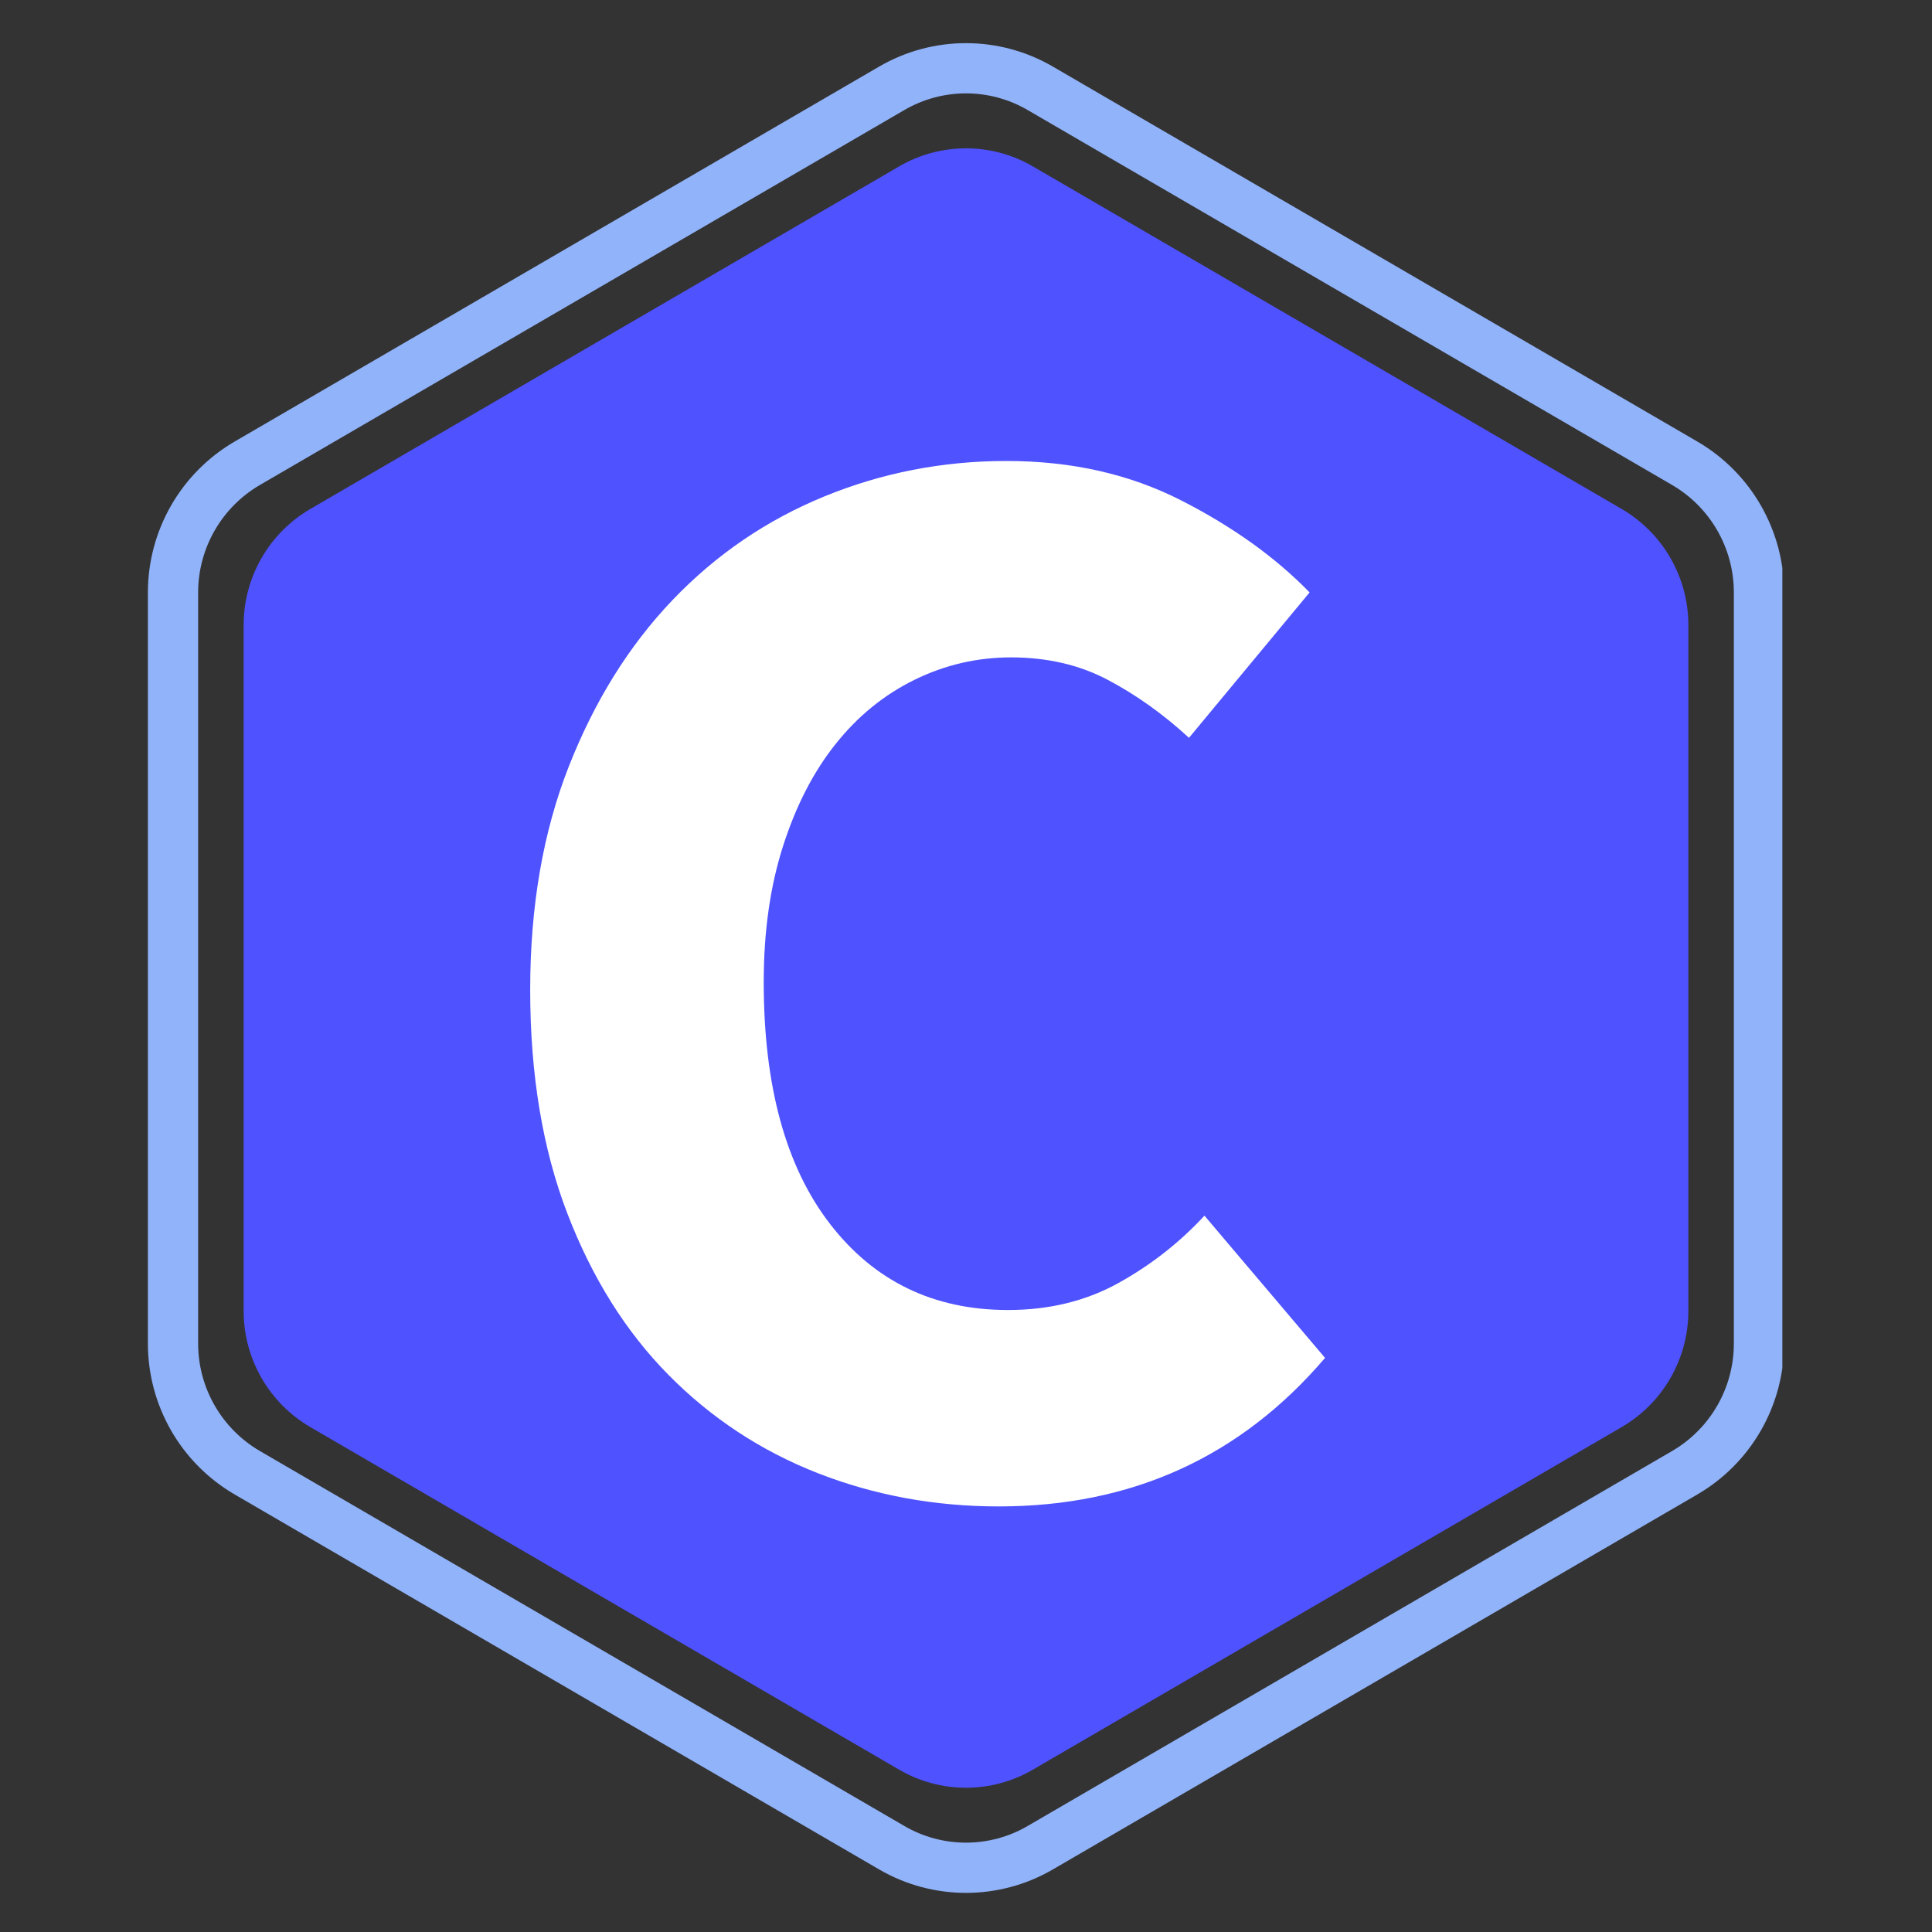
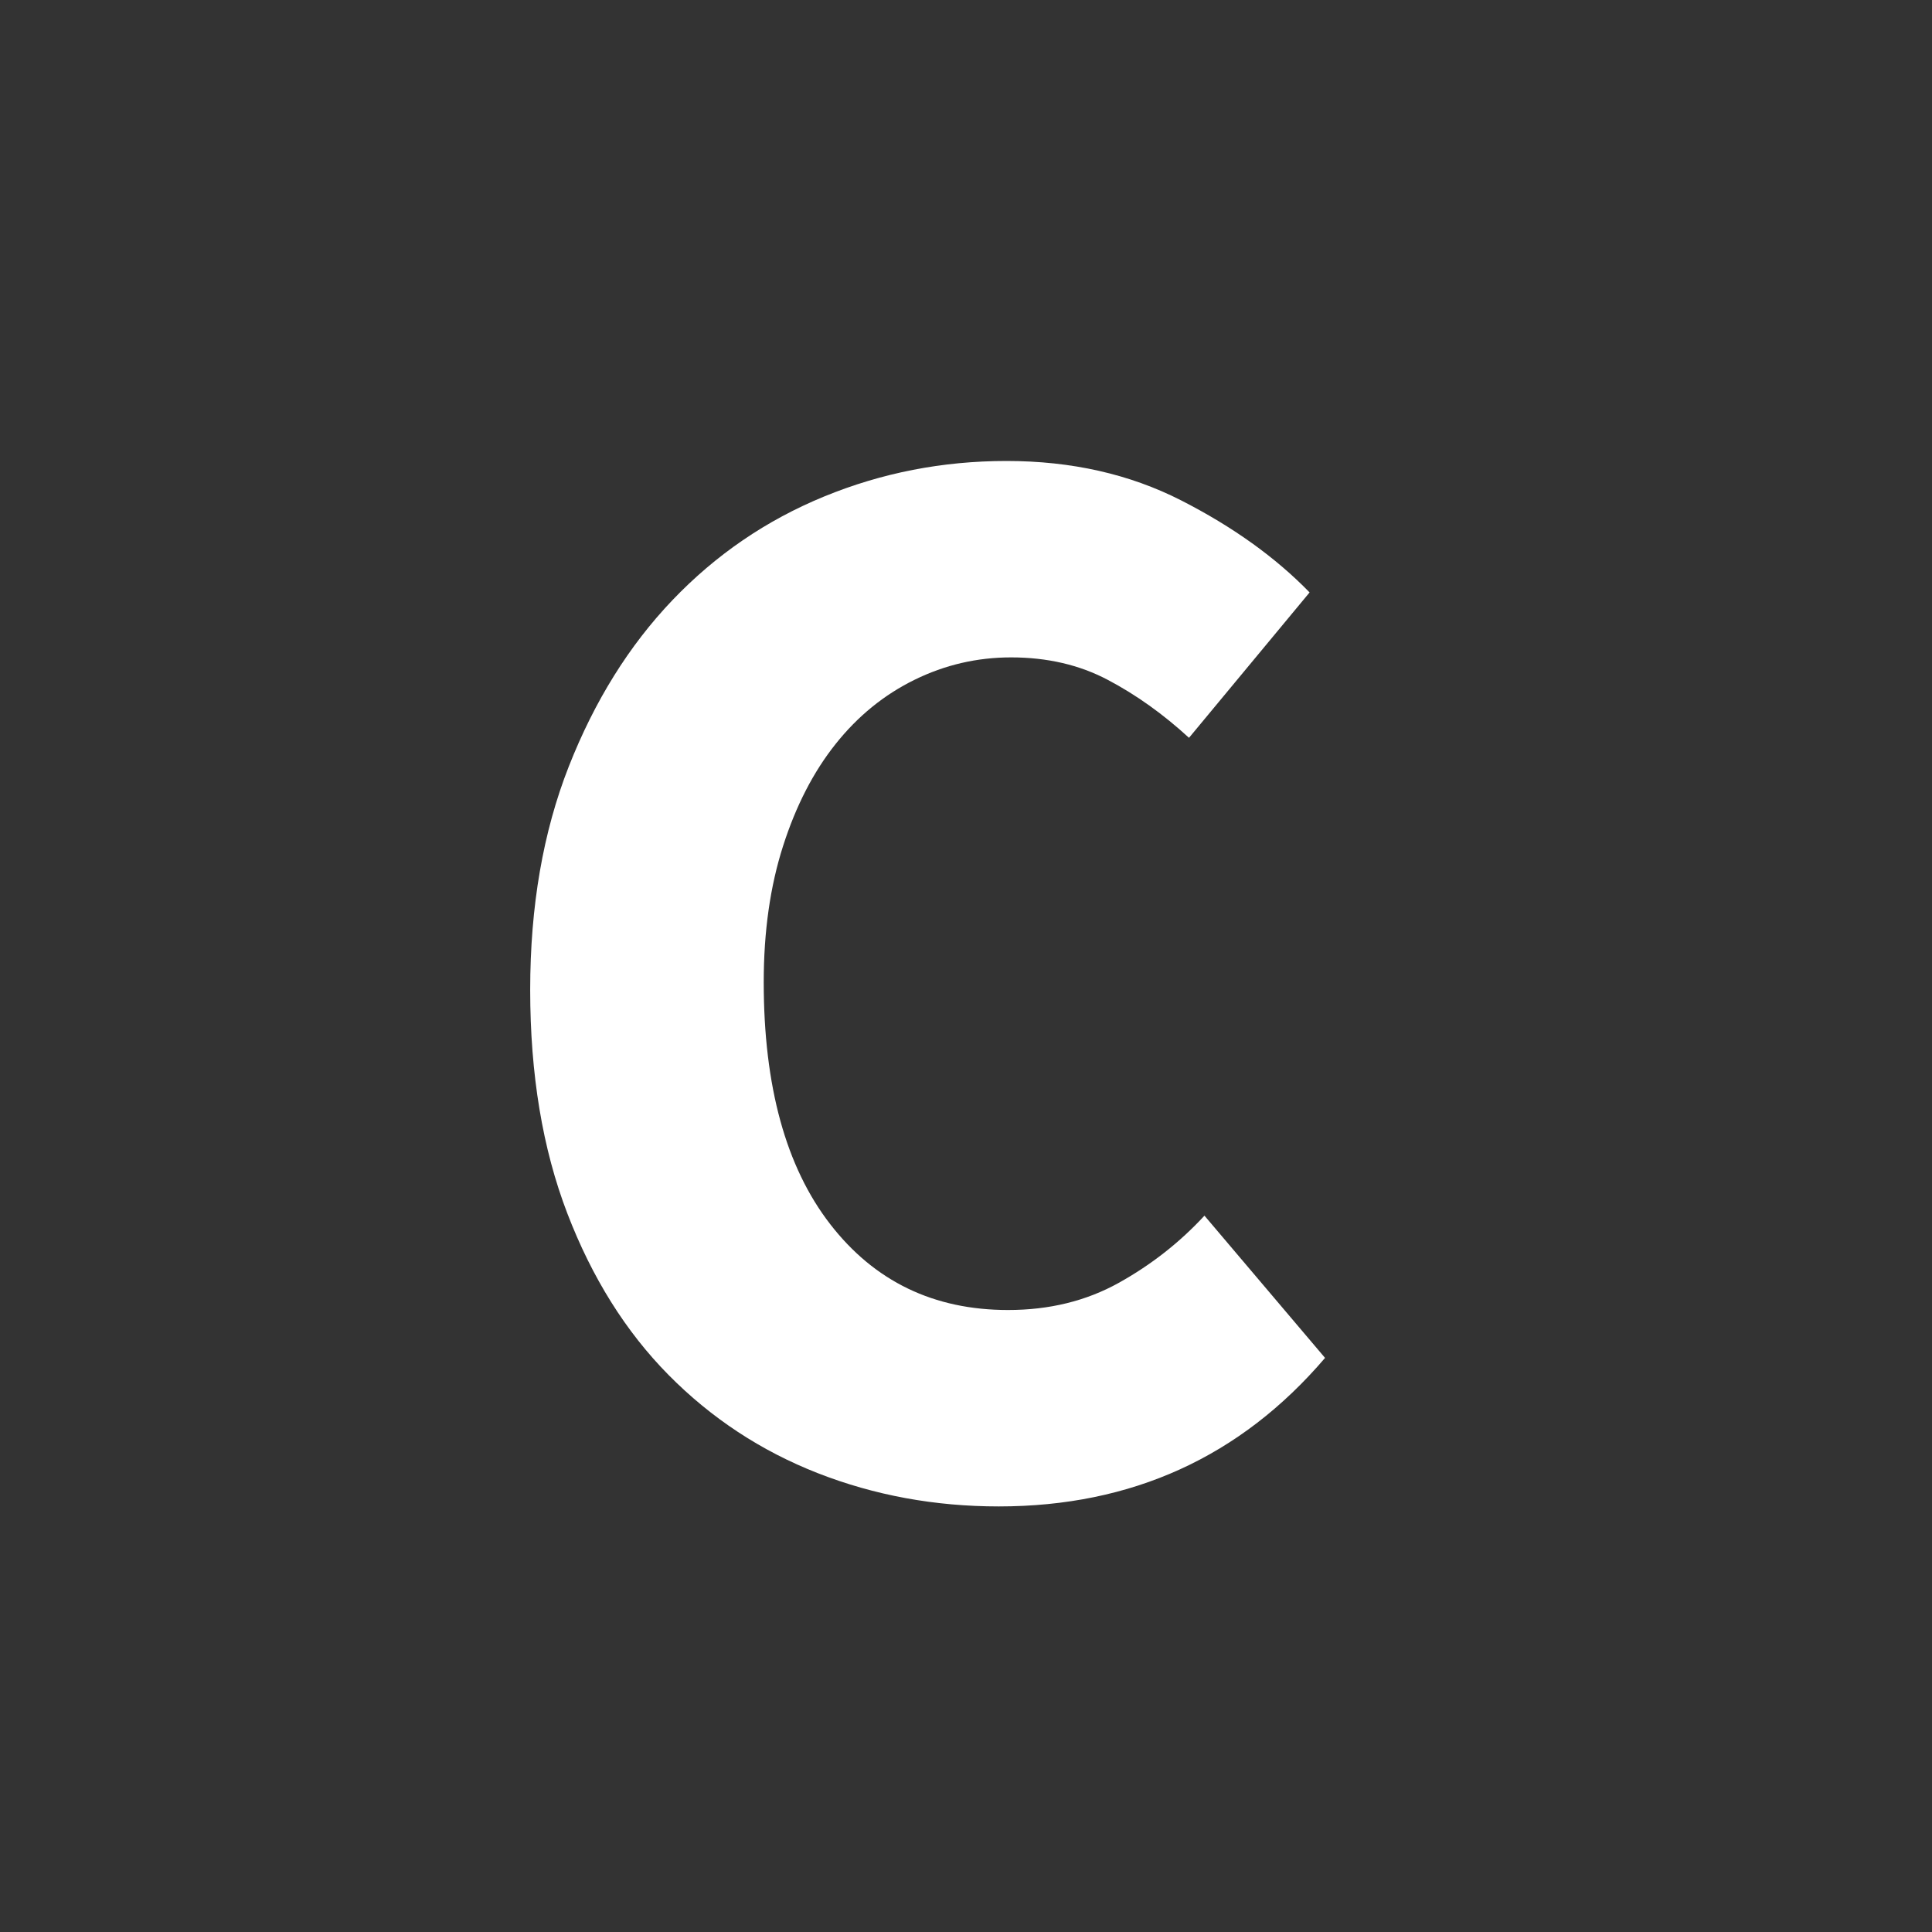
<svg xmlns="http://www.w3.org/2000/svg" width="500" zoomAndPan="magnify" viewBox="0 0 375 375" height="500" preserveAspectRatio="xMidYMid meet" version="1.0">
  <rect x="0" y="0" width="375" height="375" fill="#333333" stroke="none" />
  <defs>
    <g />
    <clipPath id="9941dd040d">
-       <path d="M 28.707 8 L 345.953 8 L 345.953 368 L 28.707 368 Z M 28.707 8 " clip-rule="nonzero" />
-     </clipPath>
+       </clipPath>
    <clipPath id="163803d592">
      <path d="M 204.355 12.922 L 329.438 85.695 C 339.871 91.766 346.289 102.93 346.289 115 L 346.289 260.777 C 346.289 272.852 339.871 284.012 329.438 290.082 L 204.355 362.859 C 193.934 368.922 181.062 368.922 170.645 362.859 L 45.562 290.082 C 35.129 284.012 28.707 272.852 28.707 260.777 L 28.707 115 C 28.707 102.93 35.129 91.766 45.562 85.695 L 170.645 12.922 C 181.062 6.859 193.934 6.859 204.355 12.922 Z M 204.355 12.922 " clip-rule="nonzero" />
    </clipPath>
    <clipPath id="07a46afc0d">
      <path d="M 47.293 28.031 L 327.707 28.031 L 327.707 347 L 47.293 347 Z M 47.293 28.031 " clip-rule="nonzero" />
    </clipPath>
    <clipPath id="4c2611bcda">
-       <path d="M 200.465 32.289 L 314.742 98.777 C 322.77 103.445 327.707 112.031 327.707 121.32 L 327.707 254.469 C 327.707 263.758 322.77 272.344 314.742 277.012 L 200.465 343.5 C 192.449 348.164 182.551 348.164 174.535 343.5 L 60.258 277.012 C 52.23 272.344 47.293 263.758 47.293 254.469 L 47.293 121.32 C 47.293 112.031 52.23 103.445 60.258 98.777 L 174.535 32.289 C 182.551 27.625 192.449 27.625 200.465 32.289 Z M 200.465 32.289 " clip-rule="nonzero" />
-     </clipPath>
+       </clipPath>
  </defs>
  <g clip-path="url(#9941dd040d)">
    <g clip-path="url(#163803d592)">
      <path stroke-linecap="butt" transform="matrix(0.75, 0, 0, 0.75, 28.708, 3.114)" fill="none" stroke-linejoin="miter" d="M 234.197 13.077 L 400.973 110.108 C 414.884 118.202 423.442 133.087 423.442 149.181 L 423.442 343.551 C 423.442 359.65 414.884 374.53 400.973 382.624 L 234.197 479.66 C 220.301 487.744 203.139 487.744 189.249 479.66 L 22.473 382.624 C 8.561 374.53 -0.001 359.65 -0.001 343.551 L -0.001 149.181 C -0.001 133.087 8.561 118.202 22.473 110.108 L 189.249 13.077 C 203.139 4.994 220.301 4.994 234.197 13.077 Z M 234.197 13.077 " stroke="#91b3fa" stroke-width="26" stroke-opacity="1" stroke-miterlimit="4" />
    </g>
  </g>
  <g clip-path="url(#07a46afc0d)">
    <g clip-path="url(#4c2611bcda)">
-       <path fill="#4f52ff" d="M 47.293 24.746 L 327.707 24.746 L 327.707 351.164 L 47.293 351.164 Z M 47.293 24.746 " fill-opacity="1" fill-rule="nonzero" />
-     </g>
+       </g>
  </g>
  <g fill="#ffffff" fill-opacity="1">
    <g transform="translate(89.097, 288.787)">
      <g>
        <path d="M 104.766 3.609 C 92.359 3.609 80.648 1.457 69.641 -2.844 C 58.629 -7.156 48.973 -13.508 40.672 -21.906 C 32.367 -30.312 25.816 -40.77 21.016 -53.281 C 16.211 -65.789 13.812 -80.25 13.812 -96.656 C 13.812 -112.863 16.312 -127.32 21.312 -140.031 C 26.312 -152.738 33.016 -163.492 41.422 -172.297 C 49.828 -181.098 59.633 -187.801 70.844 -192.406 C 82.051 -197.008 93.859 -199.312 106.266 -199.312 C 118.867 -199.312 130.172 -196.758 140.172 -191.656 C 150.18 -186.551 158.488 -180.598 165.094 -173.797 L 141.688 -145.578 C 136.676 -150.18 131.422 -153.93 125.922 -156.828 C 120.422 -159.734 114.164 -161.188 107.156 -161.188 C 100.551 -161.188 94.297 -159.734 88.391 -156.828 C 82.492 -153.93 77.395 -149.781 73.094 -144.375 C 68.789 -138.977 65.391 -132.375 62.891 -124.562 C 60.391 -116.758 59.141 -107.957 59.141 -98.156 C 59.141 -77.945 63.441 -62.285 72.047 -51.172 C 80.648 -40.066 92.156 -34.516 106.562 -34.516 C 114.562 -34.516 121.711 -36.266 128.016 -39.766 C 134.328 -43.273 139.883 -47.629 144.688 -52.828 L 168.094 -25.219 C 151.688 -6 130.578 3.609 104.766 3.609 Z M 104.766 3.609 " />
      </g>
    </g>
  </g>
</svg>